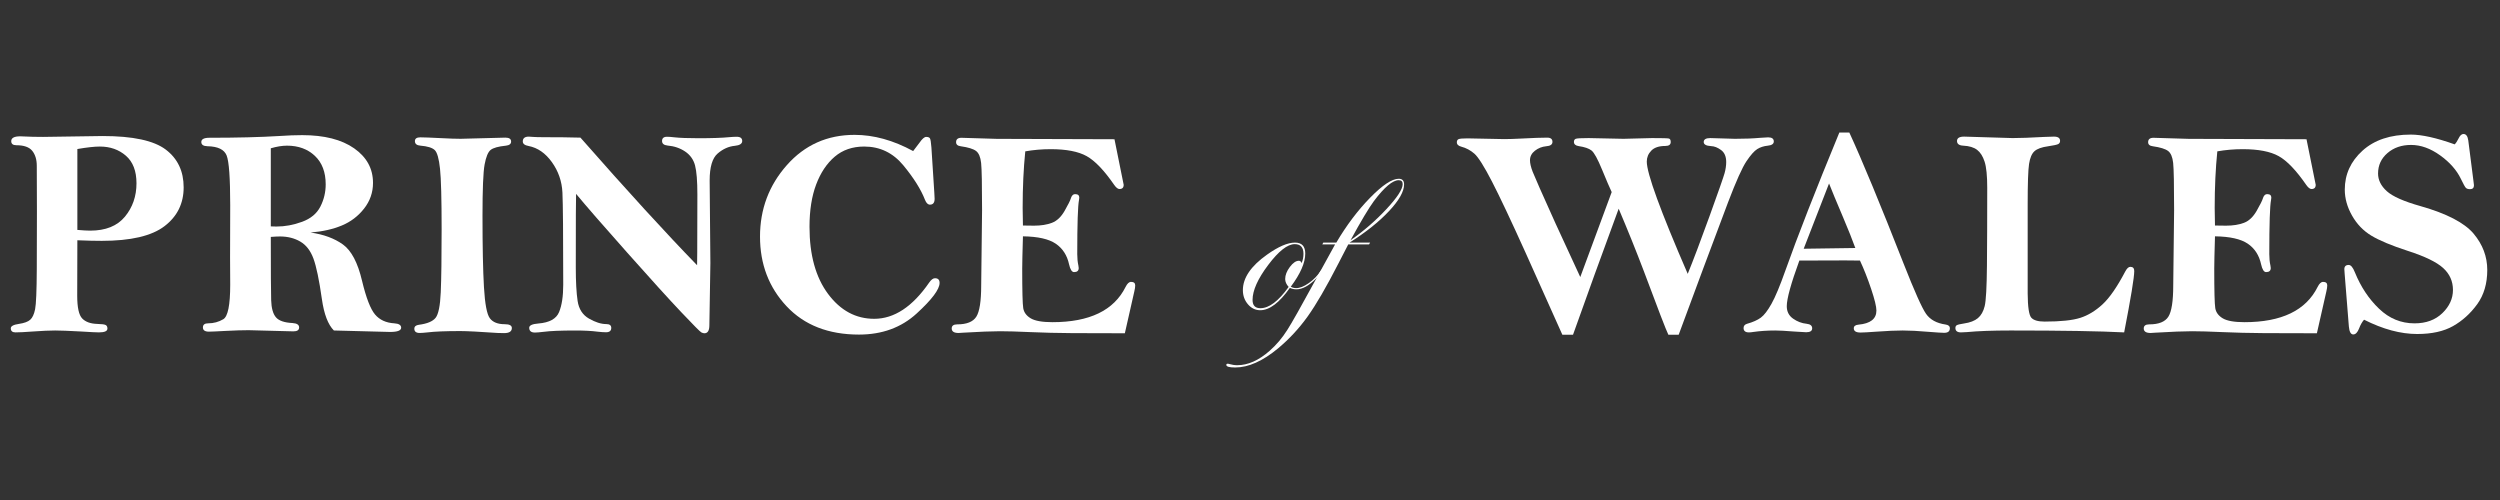
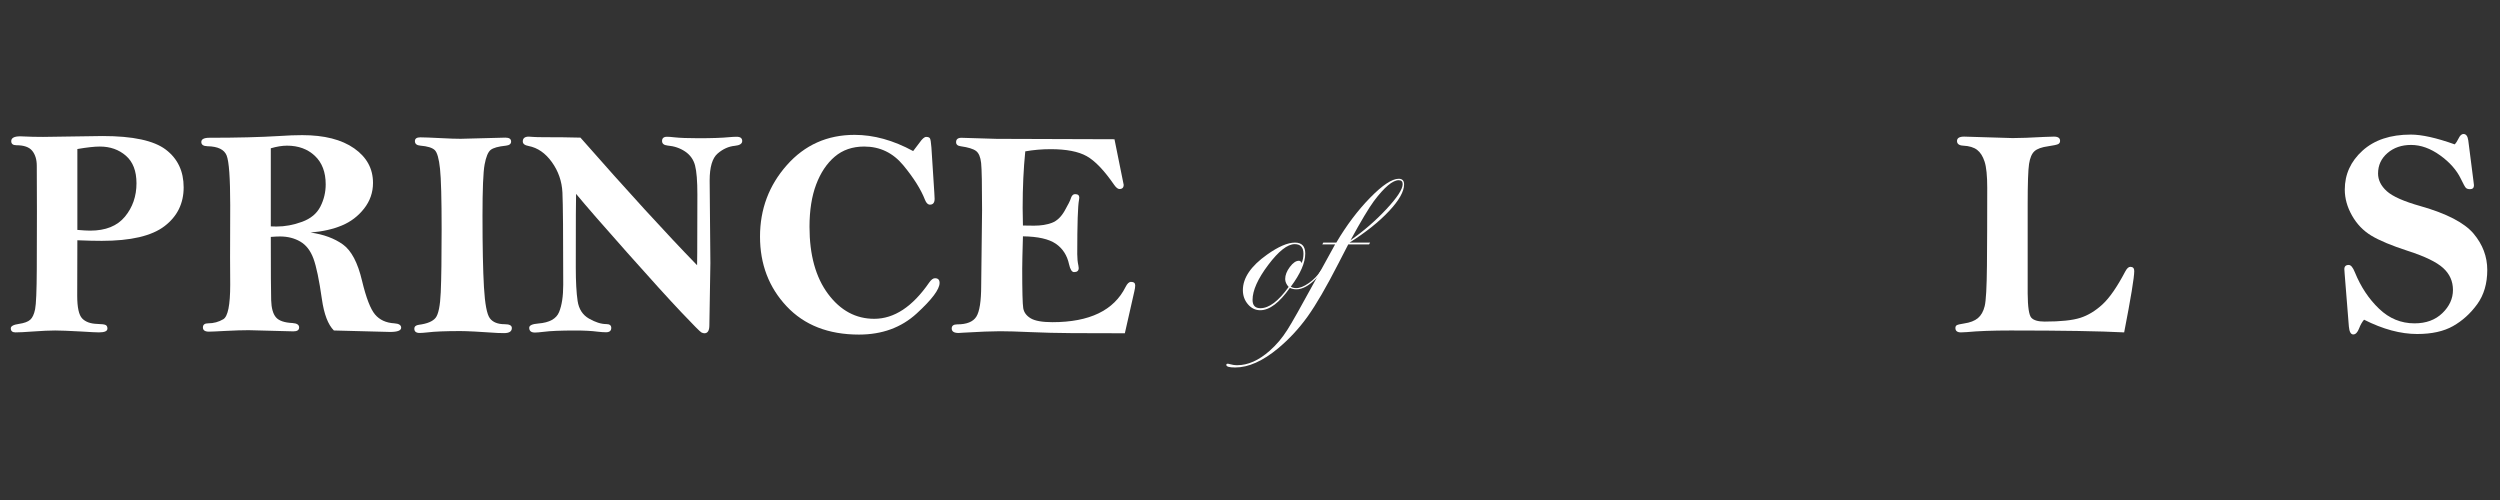
<svg xmlns="http://www.w3.org/2000/svg" version="1.1" id="Layer_1" x="0px" y="0px" viewBox="0 0 5000 1000" style="enable-background:new 0 0 5000 1000;" xml:space="preserve">
  <rect x="0" y="0" width="5000" height="1000" fill="#333333" stroke="none" />
  <style type="text/css">
	.st0{fill:#FFFFFF;}
</style>
  <g>
    <g>
      <g>
        <path class="st0" d="M2645.78,539.79c0,2.54-4.71,8.5-14.11,17.87c-14.03,13.98-26.95,20.97-38.75,20.97     c-4.95,0-9.33-0.95-13.16-2.87c-21.05,29.8-40.83,44.7-59.32,44.7c-9.57,0-17.74-3.95-24.52-11.83     c-6.78-7.89-10.17-17.33-10.17-28.32c0-24.54,16.09-48.2,48.28-70.99c22.62-16.09,41.27-24.14,55.93-24.14     c13.7,0,20.55,7.33,20.55,21.99c0,18.33-9.64,40.4-28.92,66.21c3.19,1.91,6.77,2.87,10.76,2.87c7.17,0,15.55-3.33,25.13-10.01     c9.58-6.67,17.42-14.69,23.49-24.06c1.76-2.23,3.04-3.34,3.84-3.34C2645.46,538.84,2645.78,539.16,2645.78,539.79z      M2606.94,507.65c0-12.91-5.82-19.36-17.45-19.36c-14.5,0-32.19,13.86-53.06,41.59c-20.88,27.73-31.31,51.07-31.31,70.03     c0,11,5.26,16.49,15.78,16.49c17.21,0,36.01-14.18,56.41-42.55c-4.62-5.1-6.93-10.36-6.93-15.77c0-7.8,3.11-15.85,9.32-24.14     c6.21-8.28,12.27-12.43,18.17-12.43c2.55,0,4.3,1.59,5.26,4.78C2605.67,520.71,2606.94,514.5,2606.94,507.65z" />
        <path class="st0" d="M2808.19,368.78c0,14.18-10.04,31.99-30.13,53.42c-20.08,21.43-46.39,42.43-78.9,62.98h41.11l-2.15,3.59     h-41.59l-19.61,38c-24.07,47.01-44.63,82.43-61.69,106.25c-17.05,23.82-36.74,45.06-59.06,63.7     c-30.76,25.49-59.37,38.24-85.84,38.24c-11.79,0-17.69-1.71-17.69-5.14c0-1.59,0.88-2.39,2.63-2.39c1.28,0,2.23,0.16,2.87,0.48     c5.74,1.67,11.16,2.51,16.26,2.51c21.52,0,43.2-9.64,65.03-28.92c13.39-11.79,25.11-25.66,35.15-41.59     c8.29-12.75,27.9-47.48,58.82-104.21l36.82-66.92h-25.57l1.91-3.59h26.06c20.4-34.58,42.96-64.49,67.66-89.75     c24.7-25.25,43.75-37.88,57.14-37.88C2804.61,357.54,2808.19,361.29,2808.19,368.78z M2805.33,368.3c0-5.26-2.63-7.89-7.89-7.89     c-12.11,0-28.61,13.86-49.49,41.59c-10.36,14.02-25.98,40.16-46.86,78.4c26.14-18.17,50.05-38.88,71.73-62.14     C2794.49,394.99,2805.33,378.34,2805.33,368.3z" />
      </g>
      <g>
        <path class="st0" d="M154.72,480.53l-0.29,110.95c0,23.36,3.31,38.5,9.93,45.4c6.61,6.91,16.64,10.56,30.07,10.95     c8.95,0.2,14.6,0.93,16.93,2.19c2.34,1.27,3.5,3.65,3.5,7.15c0,5.06-5.65,7.59-16.93,7.59c-5.06,0-16.84-0.58-35.33-1.75     c-24.92-1.37-42.34-2.04-52.26-2.04c-10.9,0-25.89,0.68-44.96,2.04c-15.77,1.17-27.25,1.75-34.45,1.75     c-6.23,0-9.34-2.73-9.34-8.18c0-4.28,5.35-7.2,16.06-8.76c10.7-1.55,18.29-4.32,22.77-8.31c4.48-3.99,7.74-10.98,9.78-21     c2.04-10.02,3.16-36.76,3.36-80.23c0.19-43.47,0.29-81.74,0.29-114.8l-0.29-91.9c0-12.45-3.02-22.41-9.05-29.91     c-6.03-7.49-16.64-11.23-31.83-11.23c-6.82,0-10.22-2.72-10.22-8.18c0-6.42,6.03-9.64,18.1-9.64l7.59,0.29     c10.9,0.58,23.55,0.88,37.96,0.88l119.13-1.75c60.34,0,102.44,9.04,126.28,27.12c23.84,18.08,35.77,43.25,35.77,75.52     c0,32.27-12.8,58.17-38.4,77.7c-25.6,19.54-67.4,29.3-125.41,29.3C190.05,481.7,173.79,481.31,154.72,480.53z M154.72,459.81     c11.1,0.97,19.66,1.46,25.69,1.46c30.95,0,54.11-9.33,69.49-27.98c15.37-18.66,23.07-40.9,23.07-66.75     c0-24.48-7.06-42.84-21.17-55.09c-14.12-12.24-31.49-18.36-52.12-18.36c-10.71,0-25.69,1.65-44.96,4.96V459.81z" />
        <path class="st0" d="M621.02,465.06c26.21,3.71,47.81,11.67,64.8,23.87c16.99,12.21,29.75,36.47,38.3,72.79     c8.16,33.98,16.81,56.39,25.96,67.23c9.15,10.84,22,16.74,38.54,17.72c9.15,0.58,13.72,3.5,13.72,8.76     c0,5.64-7.4,8.47-22.19,8.47l-112.41-2.92c-11.68-11.7-19.66-32.56-23.94-62.58c-5.45-38.41-11.1-65.51-16.93-81.3     c-5.84-15.79-14.6-27.1-26.28-33.92c-11.68-6.83-25.21-10.24-40.59-10.24c-4.48,0-10.61,0.29-18.39,0.88     c0,68.52,0.24,110.71,0.73,126.58c0.48,15.87,3.65,27.25,9.49,34.16c5.84,6.91,16.93,10.76,33.29,11.53     c8.76,0.58,13.14,3.5,13.14,8.76s-3.8,7.88-11.39,7.88l-89.64-2.34c-12.07,0-27.55,0.49-46.43,1.46     c-17.33,0.97-28.32,1.46-32.99,1.46c-7.98,0-11.97-2.82-11.97-8.47c0-5.45,3.5-8.18,10.51-8.18c10.9,0,20.97-2.72,30.22-8.18     c9.24-5.45,13.87-28.51,13.87-69.2l-0.29-54.31l0.29-104.82c0-54.11-2.39-87.16-7.15-99.13c-4.77-11.97-17.57-18.15-38.4-18.54     c-8.18-0.19-12.26-3.02-12.26-8.47c0-5.64,5.45-8.47,16.35-8.47c54.89,0,101.41-1.17,139.57-3.5     c16.94-1.17,32.21-1.75,45.84-1.75c44.19,0,78.84,8.81,103.95,26.42c25.11,17.62,37.67,40.64,37.67,69.05     c0,19.08-5.94,36.21-17.81,51.39c-11.88,15.18-26.72,26.47-44.53,33.87C665.84,458.44,644.96,463.11,621.02,465.06z      M541.6,452.79c5.06,0.2,8.86,0.29,11.39,0.29c16.93,0,34.02-3.16,51.24-9.49c17.23-6.32,29.39-16.45,36.5-30.37     c7.1-13.91,10.66-28.76,10.66-44.53c0-24.33-7.2-43.31-21.61-56.94c-14.41-13.62-32.99-20.44-55.77-20.44     c-9.54,0-20.34,1.75-32.41,5.26V452.79z" />
        <path class="st0" d="M840.59,274.68c6.81,0,20.83,0.54,42.05,1.62c16.16,0.87,29,1.3,38.54,1.3l89.64-2.34     c7.59,0,11.39,2.63,11.39,7.88c0,4.67-3.41,7.4-10.22,8.18c-15.38,1.56-25.65,4.43-30.8,8.61c-5.16,4.18-9.15,13.86-11.97,29.02     c-2.82,15.17-4.23,49.5-4.23,102.99c0,61.46,0.97,108.96,2.92,142.51c1.94,33.55,5.88,54.27,11.83,62.14     c5.94,7.88,15.81,11.82,29.64,11.82c9.53,0,14.31,2.53,14.31,7.59c0,6.81-5.16,10.22-15.47,10.22c-2.92,0-7.2-0.1-12.85-0.29     c-36.6-2.53-61.61-3.8-75.04-3.8c-29.4,0-51.1,0.88-65.11,2.63c-7.4,0.78-12.66,1.17-15.77,1.17c-7.2,0-10.8-2.83-10.8-8.47     c0-4.47,3.02-7.1,9.05-7.88c16.54-2.14,27.69-6.76,33.43-13.87c5.74-7.1,9.2-24.19,10.37-51.24c1.17-27.05,1.75-69.1,1.75-126.14     c0-60.15-1.07-100.39-3.21-120.74c-2.14-20.34-5.69-32.85-10.66-37.52c-4.96-4.67-14.45-7.59-28.47-8.76     c-7.4-0.58-11.1-3.6-11.1-9.05C829.78,277.22,833.38,274.68,840.59,274.68z" />
        <path class="st0" d="M1160.92,275.27c93.22,106.09,170.98,191.15,233.26,255.19c0.19-13.22,0.29-21.78,0.29-25.66l0.29-115.48     c0-27.22-1.56-46.71-4.67-58.47c-3.12-11.76-9.74-21.04-19.85-27.85c-10.12-6.81-21.9-10.79-35.33-11.96     c-7.2-0.78-10.8-3.8-10.8-9.05c0-5.64,3.31-8.47,9.93-8.47c3.7,0,8.47,0.36,14.31,1.06c11.1,1.24,27.35,1.86,48.76,1.86     c26.86,0,47.3-0.71,61.32-2.12c5.84-0.53,10.8-0.8,14.89-0.8c7.4,0,11.1,2.82,11.1,8.47c0,5.45-4.96,8.66-14.89,9.64     c-12.26,1.17-23.7,6.32-34.31,15.46c-10.61,9.14-15.91,27.14-15.91,53.98l1.46,165.13l-2.04,124.29     c0,10.69-3.31,16.05-9.93,16.05c-1.75,0-3.8-0.58-6.13-1.75c-2.34-1.17-15.72-14.64-40.15-40.44     c-24.43-25.79-60.73-65.79-108.91-120c-48.18-54.21-82-93.09-101.46-116.65c-0.39,5.26-0.58,54.21-0.58,146.87     c0,28.61,1.21,51.05,3.65,67.3c2.43,16.25,10.02,28.03,22.77,35.33c12.75,7.3,24.28,10.95,34.6,10.95c6.61,0,9.93,2.53,9.93,7.59     c0,5.84-3.5,8.76-10.51,8.76c-4.48,0-10.12-0.39-16.93-1.17c-11.68-1.56-26.57-2.34-44.67-2.34c-29.01,0-50.03,0.88-63.07,2.63     c-8.18,0.97-14.02,1.46-17.52,1.46c-7.59,0-11.39-3.21-11.39-9.64c0-4.67,6.13-7.49,18.39-8.47     c21.99-1.75,35.77-9.34,41.32-22.77c5.55-13.43,8.32-31.73,8.32-54.89c0-100.44-0.54-161.85-1.61-184.24     c-1.07-22.38-8.08-42.63-21.02-60.73c-12.95-18.1-28.57-28.91-46.86-32.41c-7.59-1.36-11.39-4.38-11.39-9.05     c0-6.42,3.99-9.64,11.98-9.64c1.94,0,4.77,0.2,8.47,0.58c4.48,0.39,12.56,0.58,24.24,0.58     C1115.56,274.39,1139.12,274.68,1160.92,275.27z" />
        <path class="st0" d="M1826.3,302.13c4.09-5.06,8.38-10.7,12.87-16.93c5.26-7.59,9.64-11.39,13.14-11.39     c3.89,0,6.42,0.98,7.59,2.92c1.17,1.95,2.14,7.98,2.92,18.1l5.84,91.1l0.58,11.68c0,7.79-3.12,11.68-9.34,11.68     c-4.09,0-7.4-3.21-9.93-9.64c-7.99-20.63-22.36-43.55-43.12-68.76c-20.76-25.21-46.93-37.81-78.5-37.81     c-23.39,0-43.02,6.77-58.91,20.29c-15.89,13.53-28.26,32.07-37.13,55.62c-8.87,23.55-13.3,51.78-13.3,84.67     c0,56.26,12.37,100.98,37.1,134.17c24.74,33.19,55.51,49.78,92.32,49.78c39.93,0,76.55-24.13,109.85-72.41     c4.06-5.84,7.92-8.76,11.6-8.76c6.19,0,9.28,3.12,9.28,9.34c0,12.85-15.33,33.29-45.99,61.32     c-30.66,28.03-69.05,42.05-115.19,42.05c-61.12,0-109.4-18.88-144.82-56.64c-35.43-37.76-53.14-84.19-53.14-139.28     c0-54.89,17.87-102.53,53.62-142.92c35.75-40.39,80.9-60.59,135.46-60.59C1747.49,269.72,1786.56,280.52,1826.3,302.13z" />
        <path class="st0" d="M2228.96,278.48c6.23,30.37,12.36,60.73,18.39,91.1c0,5.65-2.81,8.47-8.43,8.47c-3.1,0-6.59-2.71-10.46-8.14     c-20.06-29.09-38.41-48.29-55.07-57.6c-16.65-9.31-40.66-13.96-72.01-13.96c-17.53,0-34.47,1.46-50.83,4.37     c-3.51,34.39-5.26,72.08-5.26,113.08c0,6.99,0.19,18.75,0.58,35.26l22.19,0.29c13.82,0,25.74-1.9,35.77-5.69     c10.02-3.8,18.54-11.87,25.55-24.23c7.01-12.36,10.99-20.29,11.97-23.8c1.75-6.23,4.77-9.34,9.05-9.34     c5.45,0,8.18,2.34,8.18,7.01c0,1.36-0.2,2.92-0.58,4.67c-2.34,12.07-3.5,48.18-3.5,108.33c0,8.37,0.76,15.96,2.27,22.77     c0.43,1.95,0.65,3.61,0.65,4.96c0,5.45-3.12,8.18-9.34,8.18c-4.28,0-7.59-5.15-9.93-15.48c-3.91-18.1-12.79-31.87-26.65-41.32     c-13.86-9.44-35.74-14.35-65.61-14.75c-0.98,32.7-1.46,54.21-1.46,64.53c0,44.38,0.68,70.76,2.04,79.13     c1.36,8.37,6.33,15.14,14.89,20.29c8.57,5.16,23.08,7.74,43.53,7.74c74.2,0,122.98-23.55,146.35-70.66     c3.29-6.61,6.88-9.93,10.75-9.93c5.62,0,8.43,2.34,8.43,7.01c0,3.12-0.58,7.11-1.75,11.97l-18.98,83.8l-105.7-0.29     c-29.78-0.2-57.57-0.88-83.36-2.04c-25.79-1.17-45.99-1.75-60.59-1.75c-16.35,0-40.98,0.97-73.87,2.92     c-4.09,0.39-7.11,0.58-9.05,0.58c-9.15,0-13.72-3.02-13.72-9.05c0-5.45,3.7-8.18,11.1-8.18c18.88,0,31.58-5.11,38.1-15.31     c6.52-10.21,9.78-31.07,9.78-62.58l1.75-150.25c0-51.34-0.64-82.9-1.9-94.67c-1.27-11.77-4.63-19.74-10.07-23.92     c-5.45-4.18-15.67-7.34-30.66-9.48c-6.23-0.78-9.34-3.5-9.34-8.18c0-5.84,3.6-8.76,10.8-8.76l70.37,2.12L2228.96,278.48z" />
      </g>
      <g>
-         <path class="st0" d="M3146.03,669.45h-21.34l-73.17-163.22c-29.27-64.82-51.79-112.51-67.54-143.07     c-15.75-30.56-27.52-49.2-35.3-55.91c-7.78-6.72-16.43-11.34-25.96-13.87c-6.03-1.56-9.04-4.48-9.04-8.76     c0-3.11,1.12-5.2,3.36-6.28c2.24-1.07,8.22-1.61,17.96-1.61l73.58,1.46c8.95,0,20.92-0.39,35.91-1.17     c21.61-1.17,38.25-1.75,49.93-1.75c7.01,0,10.51,2.82,10.51,8.47c0,5.26-4.19,8.18-12.55,8.76c-8.37,0.78-15.87,3.75-22.48,8.91     c-6.62,5.16-9.93,11.53-9.93,19.12c0,6.04,1.8,13.72,5.4,23.07c3.6,9.34,18.75,43.61,45.47,102.78l49.72,107.74l62.83-169.97     c-4.05-8.54-10.48-23.51-19.29-44.93c-8.81-21.41-15.84-34.16-21.07-38.25c-5.23-4.09-13.76-7.01-25.58-8.76     c-6.4-0.97-9.59-3.8-9.59-8.47c0-3.11,1.21-5.16,3.65-6.13c2.43-0.97,11.04-1.46,25.84-1.46l69.78,1.46l56.94-1.46     c19.85,0,31.05,0.29,33.58,0.88c2.53,0.58,3.8,2.92,3.8,7.01c0,5.26-3.6,7.88-10.8,7.88c-12.65,0-22,3.12-28.03,9.34     c-6.04,6.23-9.05,13.53-9.05,21.9c0,23.75,27.3,98.59,81.9,224.53c11.26-27.64,25.83-66.18,43.71-115.63     c17.87-49.44,27.87-78.06,30.02-85.84c2.14-7.78,3.21-15.18,3.21-22.19c0-10.9-3.41-18.88-10.22-23.94     c-6.82-5.06-13.53-7.69-20.15-7.88c-9.74-0.58-14.6-3.31-14.6-8.18c0-5.26,4.38-7.88,13.14-7.88l49.34,1.46     c19.27,0,36.01-0.65,50.22-1.95c7.98-0.65,13.33-0.97,16.06-0.97c7.59,0,11.39,2.73,11.39,8.18c0,4.87-3.99,7.69-11.97,8.47     c-7.98,0.78-15,3.03-21.03,6.76c-6.04,3.72-13.29,11.89-21.76,24.52c-8.47,12.63-20.68,39.87-36.62,81.72l-49.28,131.39     l-49.57,133.73h-20.65c-4.5-9.15-20.94-51.77-49.32-127.87c-14.9-39.28-31.58-80.67-50.04-124.16l-48.27,132L3146.03,669.45z" />
-         <path class="st0" d="M3678.7,265.05h19.93c25.67,55.67,61.95,143.27,108.82,262.78c21.59,54.89,36.47,88.17,44.65,99.85     c8.18,11.67,21.13,18.78,38.85,21.33c5.84,0.78,8.76,3.31,8.76,7.59c0,6.03-3.8,9.05-11.39,9.05c-4.09,0-14.7-0.68-31.83-2.04     c-20.25-1.75-37.28-2.63-51.1-2.63c-13.43,0-30.95,0.78-52.56,2.34c-16.16,1.17-26.77,1.75-31.83,1.75     c-8.96,0-13.43-2.83-13.43-8.47c0-4.28,3.11-6.72,9.34-7.3c23.94-2.15,35.91-11.56,35.91-28.24c0-7.84-3.49-22.19-10.48-43.05     c-6.99-20.86-14.46-39.82-22.42-56.9c-12.69-0.19-22.54-0.29-29.57-0.29c-39.22,0-69.77,0.1-91.63,0.29     c-16.78,45.94-25.17,76.37-25.17,91.28c0,10.65,4.18,18.93,12.56,24.84c8.37,5.91,17.42,9.34,27.15,10.31     c7.39,0.78,11.09,3.8,11.09,9.05s-3.99,7.88-11.97,7.88c-3.12,0-11.29-0.49-24.53-1.46c-17.13-1.37-29.59-2.04-37.37-2.04     c-15.38,0-29.98,0.97-43.8,2.92c-3.5,0.58-6.42,0.88-8.76,0.88c-7.21,0-10.8-2.92-10.8-8.76c0-4.28,2.34-7.1,7.01-8.47     c11.68-3.29,20.83-7.36,27.45-12.2c6.61-4.84,13.77-14.14,21.46-27.89c7.69-13.75,16.9-35.82,27.63-66.18     C3594.88,473.14,3630.89,381.07,3678.7,265.05z M3658.09,366.95l-50.7,130.52l103.24-1.47c-5.45-15.27-13.81-36.21-25.08-62.83     C3673.28,404.39,3664.12,382.32,3658.09,366.95z" />
        <path class="st0" d="M4248.33,664.77c-48.67-2.53-124.38-3.8-227.16-3.8c-35.82,0-64.92,1.07-87.3,3.21     c-5.45,0.39-9.44,0.58-11.97,0.58c-7.4,0-11.1-2.92-11.1-8.76c0-2.72,0.97-4.62,2.92-5.69c1.94-1.07,6.72-2.19,14.31-3.36     c12.07-1.75,21.31-5.31,27.74-10.67c6.42-5.36,10.95-13.35,13.58-23.98c2.63-10.63,4.14-37.72,4.53-81.3     c0.39-43.58,0.58-95.39,0.58-155.45c0-23.98-1.75-41.38-5.26-52.2c-3.5-10.82-8.52-18.72-15.04-23.69     c-6.53-4.97-15.72-7.75-27.59-8.34c-8.37-0.39-12.56-3.5-12.56-9.34s4.77-8.76,14.31-8.76l96.94,2.92     c14.99,0,35.91-0.76,62.78-2.27c9.73-0.43,16.35-0.65,19.85-0.65c8.18,0,12.26,2.82,12.26,8.47c0,3.12-1.31,5.31-3.94,6.57     c-2.63,1.27-9.2,2.68-19.71,4.24c-13.04,1.76-22.24,5.07-27.59,9.95c-5.36,4.87-8.96,13.35-10.8,25.44     c-1.85,12.09-2.77,39.19-2.77,81.3v177.53c0.19,27.3,2.63,43.53,7.3,48.69c4.67,5.17,13.54,7.75,26.59,7.75     c31.93,0,55.69-2.48,71.27-7.45c15.58-4.96,30.43-13.97,44.55-27.01c14.12-13.04,29.26-34.94,45.43-65.7     c3.29-6.23,6.68-9.34,10.17-9.34c5.23,0,7.84,2.82,7.84,8.47C4268.48,554.8,4261.76,595.67,4248.33,664.77z" />
-         <path class="st0" d="M4613.02,278.48c6.23,30.37,12.36,60.73,18.4,91.1c0,5.65-2.81,8.47-8.42,8.47c-3.1,0-6.59-2.71-10.46-8.14     c-20.06-29.09-38.41-48.29-55.07-57.6c-16.65-9.31-40.66-13.96-72.01-13.96c-17.53,0-34.47,1.46-50.83,4.37     c-3.51,34.39-5.26,72.08-5.26,113.08c0,6.99,0.19,18.75,0.58,35.26l22.19,0.29c13.82,0,25.74-1.9,35.77-5.69     c10.02-3.8,18.54-11.87,25.55-24.23c7.01-12.36,11-20.29,11.97-23.8c1.75-6.23,4.77-9.34,9.05-9.34c5.45,0,8.18,2.34,8.18,7.01     c0,1.36-0.2,2.92-0.58,4.67c-2.34,12.07-3.5,48.18-3.5,108.33c0,8.37,0.76,15.96,2.27,22.77c0.43,1.95,0.65,3.61,0.65,4.96     c0,5.45-3.12,8.18-9.34,8.18c-4.28,0-7.59-5.15-9.93-15.48c-3.91-18.1-12.79-31.87-26.65-41.32     c-13.87-9.44-35.74-14.35-65.61-14.75c-0.98,32.7-1.47,54.21-1.47,64.53c0,44.38,0.68,70.76,2.04,79.13     c1.36,8.37,6.33,15.14,14.9,20.29c8.57,5.16,23.08,7.74,43.53,7.74c74.19,0,122.98-23.55,146.35-70.66     c3.29-6.61,6.88-9.93,10.75-9.93c5.62,0,8.43,2.34,8.43,7.01c0,3.12-0.58,7.11-1.75,11.97l-18.98,83.8l-105.7-0.29     c-29.78-0.2-57.57-0.88-83.36-2.04c-25.8-1.17-45.99-1.75-60.59-1.75c-16.35,0-40.98,0.97-73.87,2.92     c-4.09,0.39-7.11,0.58-9.05,0.58c-9.15,0-13.72-3.02-13.72-9.05c0-5.45,3.69-8.18,11.1-8.18c18.88,0,31.58-5.11,38.1-15.31     c6.52-10.21,9.78-31.07,9.78-62.58l1.75-150.25c0-51.34-0.63-82.9-1.9-94.67c-1.27-11.77-4.63-19.74-10.07-23.92     c-5.45-4.18-15.67-7.34-30.66-9.48c-6.23-0.78-9.34-3.5-9.34-8.18c0-5.84,3.6-8.76,10.8-8.76l70.37,2.12L4613.02,278.48z" />
        <path class="st0" d="M4909.38,288.72c2.53-2.5,5.06-6.34,7.59-11.53c2.92-6.15,6.23-9.22,9.93-9.22c5.26,0,8.47,4.28,9.64,12.85     l10.22,80l1.17,9.64c0,5.26-2.63,7.88-7.88,7.88c-3.9,0-6.72-0.93-8.47-2.78c-1.75-1.85-5.06-7.86-9.93-18.02     c-8.37-17.38-22.19-33-41.46-46.87c-19.27-13.86-38.64-20.8-58.1-20.8c-18.88,0-34.6,5.42-47.15,16.25s-18.83,24.44-18.83,40.84     c0,13.08,5.84,24.89,17.52,35.43c11.68,10.54,34.16,20.49,67.45,29.85c52.16,14.82,87.49,33.13,105.99,54.92     c18.3,21.8,27.45,46.02,27.45,72.69c0,27.24-6.72,50.11-20.15,68.6c-13.43,18.49-29.49,33.03-48.18,43.64     c-18.69,10.6-42.63,15.91-71.83,15.91c-16.55,0-33.68-2.39-51.39-7.15c-17.72-4.77-36.01-11.92-54.89-21.46     c-3.89,4.48-7.2,10.32-9.93,17.52c-3.12,7.98-7.01,11.97-11.68,11.97c-4.87,0-7.79-5.26-8.76-15.77l-8.47-105.99     c-0.39-4.67-0.58-7.59-0.58-8.76c0-5.64,2.92-8.47,8.76-8.47c4.28,0,8.37,4.87,12.26,14.6c11.87,29.2,28.03,53.53,48.47,73     c20.24,19.47,43.89,29.2,70.95,29.2c22.96,0,41.51-6.81,55.62-20.44c14.11-13.62,21.17-29.1,21.17-46.42     c0-17.32-6.52-31.92-19.56-43.8c-13.04-11.87-36.5-23.26-70.37-34.16c-32.9-10.7-57.37-20.92-73.43-30.66     c-16.06-9.73-28.91-23.11-38.54-40.15c-9.64-17.03-14.45-34.31-14.45-51.83c0-30.56,11.83-56.54,35.48-77.96     c23.65-21.41,55.82-32.12,96.5-32.12C4843.49,269.14,4872.78,275.67,4909.38,288.72z" />
      </g>
    </g>
  </g>
</svg>